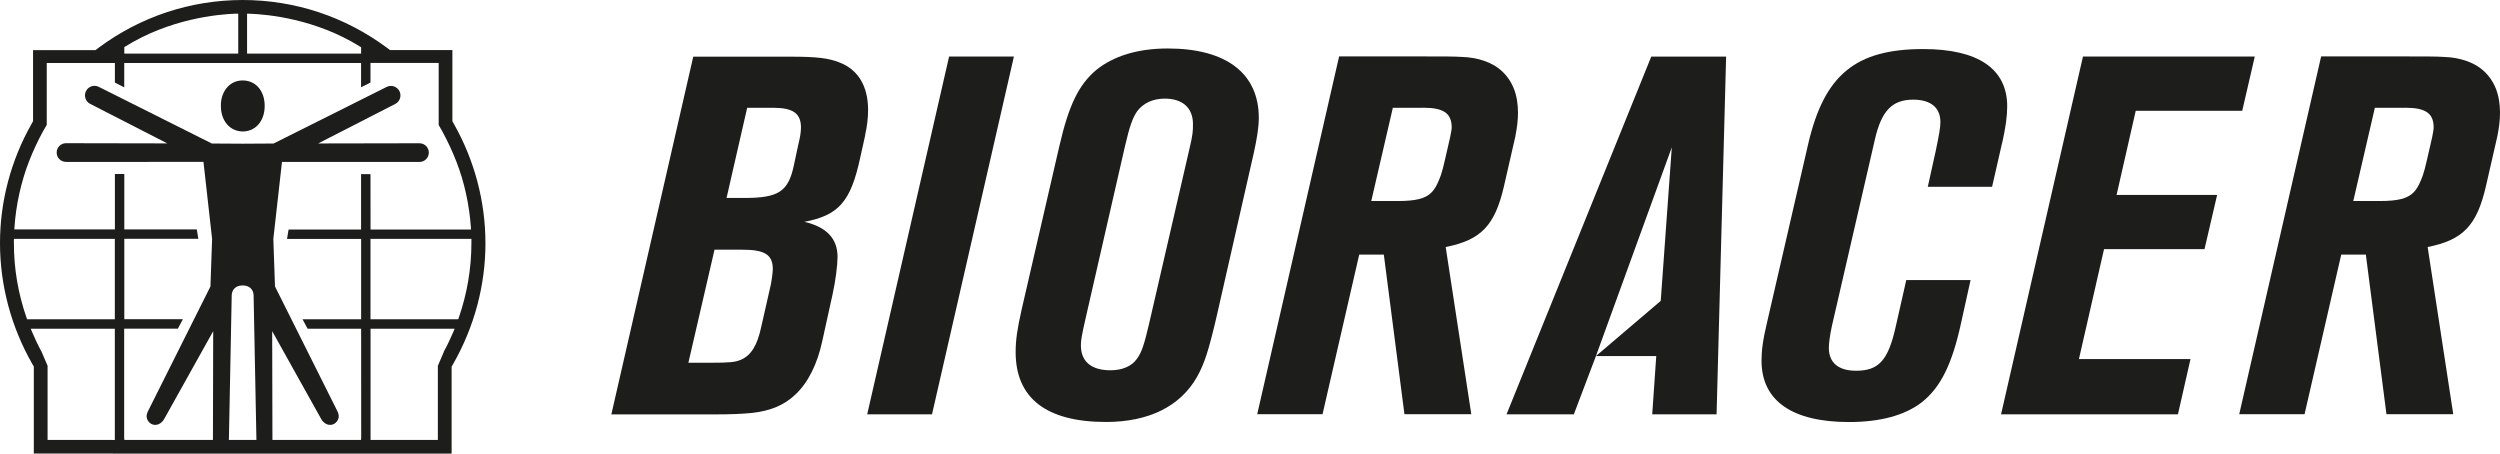
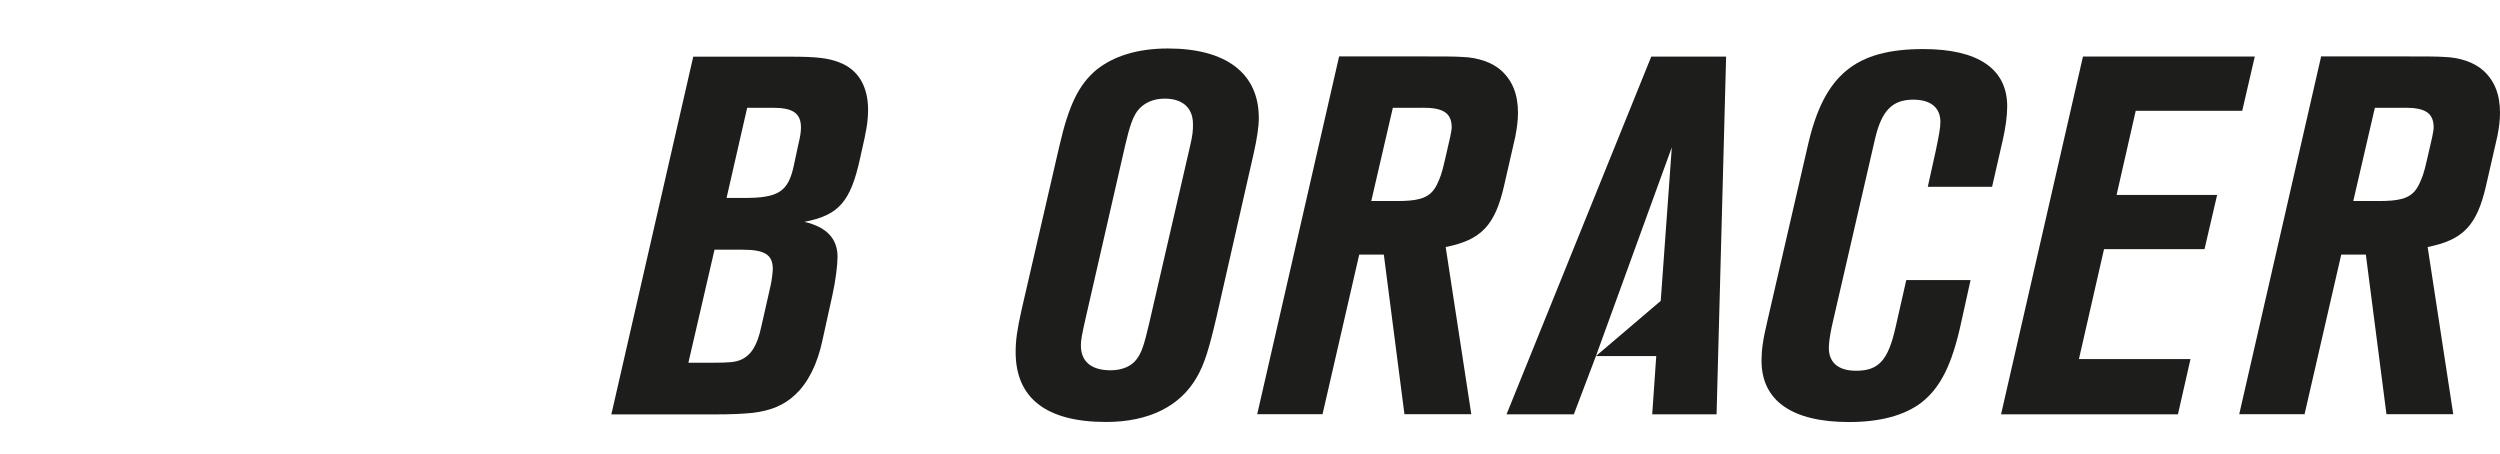
<svg xmlns="http://www.w3.org/2000/svg" id="Vrstva_2" viewBox="0 0 390.37 70.83">
  <defs>
    <style>.cls-1{fill:#1d1d1b;}</style>
  </defs>
  <g id="Vrstva_1-2">
    <g>
-       <path class="cls-1" d="M37.92,12.56h-.04c-.92,.01-1.72,.35-2.31,.97-.72,.75-1.11,1.84-1.08,3.08,.03,2.3,1.43,3.9,3.42,3.92,1.99-.01,3.39-1.62,3.42-3.92,.02-1.24-.36-2.33-1.08-3.08-.6-.62-1.4-.95-2.31-.97" />
-       <path class="cls-1" d="M69.31,54.93l-.94,2.19v11.58s-10.17,0-10.17,0h-.34s0-.34,0-.34c0-.18,0-11.32,0-11.44v-5.59h13.13s-.19,.46-.19,.46c-.46,1.09-.97,2.15-1.51,3.13m4.32-17.62v.32s0,.3,0,.3c0,3.99-.67,7.93-1.98,11.71l-.08,.22h-13.7s0-12.55,0-12.55h15.76Zm-17.22,0v12.55s-9.15,0-9.15,0l.79,1.48h8.36s.01,16.99,.01,16.99l-.03,.37h-13.83s-.04-16.98-.04-16.98l7.65,13.71c.4,.75,1.26,1.17,2,.78,.36-.2,.62-.54,.72-.94,.09-.4-.05-.8-.26-1.2l-9.67-19.33-.26-7.42,1.35-12.02h21.47c.81,0,1.46-.66,1.46-1.46h0c0-.81-.65-1.46-1.46-1.46l-15.82,.03,12.04-6.17c.73-.37,1.02-1.27,.65-2-.37-.73-1.26-1.02-1.99-.66l-17.66,8.84-4.82,.03-4.82-.03L15.42,13.56c-.73-.37-1.62-.07-1.99,.66-.37,.73-.08,1.63,.65,2l12.04,6.17-15.81-.03c-.81,0-1.46,.65-1.46,1.46h0c0,.81,.65,1.46,1.46,1.46H31.77s1.35,12.03,1.35,12.03l-.26,7.42-9.68,19.33c-.21,.4-.35,.8-.26,1.2,.09,.4,.36,.75,.72,.94,.73,.39,1.6-.03,2-.78l7.65-13.71-.04,16.98h-13.83s-.03-.38-.03-.38v-16.99s8.38,0,8.38,0l.79-1.48h-9.15s0-12.55,0-12.55h11.56l-.24-1.47h-11.32s0-8.65,0-8.65h-1.47v8.65s-15.7,0-15.7,0l.02-.35c.12-1.77,.38-3.52,.76-5.25,.38-1.7,.87-3.37,1.5-4.99s1.36-3.2,2.2-4.73c.19-.34,.38-.67,.58-1V9.84s10.64,0,10.64,0v3.06s1.46,.74,1.46,.74v-3.8s18.49,0,18.49,0h18.49s0,3.79,0,3.79l1.47-.74v-3.06s10.65,0,10.65,0v9.69c.19,.33,.39,.66,.57,1,.83,1.53,1.57,3.11,2.2,4.73,.63,1.62,1.13,3.29,1.5,4.99,.38,1.73,.63,3.48,.76,5.25l.02,.35h-15.69s-.01-8.65-.01-8.65h-1.47v8.65s-11.32,0-11.32,0l-.24,1.47h11.56Zm-18.5,31.39h-2.15s.44-22.54,.44-22.54c0,0-.03-.62,.41-1.09,.3-.32,.74-.49,1.3-.49,.56,0,1,.17,1.3,.49,.44,.47,.41,1.09,.41,1.09l.44,22.54h-2.15Zm-19.97-18.84H4.23s-.08-.22-.08-.22c-1.32-3.78-1.99-7.72-1.98-11.71v-.62s15.76,0,15.76,0v12.55Zm-.34,18.84H7.43s0-11.58,0-11.58l-.94-2.19c-.54-.98-1.04-2.04-1.5-3.13l-.19-.46h13.13v5.59c0,.11,0,11.26,0,11.44v.34s-.33,0-.33,0Zm1.81-61.32l.16-.1c6.97-4.34,14.43-5.04,17.31-5.14h.34s0,6.24,0,6.24H19.41v-1ZM38.92,2.14c2.88,.1,10.34,.8,17.31,5.14l.16,.1v.99h-17.81s0-6.24,0-6.24h.34Zm36.88,35.83c0-6.48-1.7-12.92-4.92-18.61l-.24-.43V7.82s-9.74,0-9.74,0l-.49-.37C53.85,2.59,46.07,.01,37.9,0c-8.17,.01-15.95,2.59-22.51,7.46l-.49,.37H5.16s0,11.1,0,11.1l-.24,.43C1.7,25.04,0,31.48,0,37.96c0,6.57,1.74,13.09,5.03,18.85l.25,.43v13.58s32.62,.01,32.62,.01h32.62s0-13.59,0-13.59l.25-.43c3.29-5.76,5.04-12.28,5.03-18.85" />
      <path class="cls-1" d="M120.75,16.83h-4.08l-3.22,14.08h2.75c5.33,0,6.9-.95,7.77-5.14l.71-3.32c.24-.95,.39-1.82,.39-2.53,0-2.22-1.26-3.09-4.32-3.09m-4.79,22.16h-4.39l-4.08,17.65h3.61c2.82,0,3.69-.08,4.63-.48,1.57-.71,2.51-2.21,3.14-5.14l1.49-6.57c.16-.79,.31-1.98,.31-2.45,0-2.22-1.26-3.01-4.71-3.01m19.14-17.88l-.79,3.56c-1.49,6.88-3.37,8.94-8.71,9.97,3.45,.79,5.18,2.61,5.18,5.46,0,1.27-.31,3.8-.79,5.93l-1.57,7.12c-.78,3.72-2.27,6.65-4.24,8.47-1.73,1.66-3.92,2.53-6.67,2.85-1.65,.16-3.3,.24-6.2,.24h-15.85l12.79-55.86h15.22c4.16,0,5.89,.24,7.53,.87,2.98,1.11,4.55,3.72,4.55,7.44,0,1.27-.16,2.61-.47,3.96" />
-       <polygon class="cls-1" points="145.53 64.7 135.41 64.7 148.2 8.83 158.32 8.83 145.53 64.7" />
      <path class="cls-1" d="M181.88,15.4c-1.88,0-3.37,.71-4.32,1.98-.71,1.03-1.18,2.37-1.88,5.38l-6.12,26.75c-.63,2.77-.78,3.56-.78,4.43,0,2.53,1.65,3.88,4.63,3.88,1.8,0,3.29-.63,4.08-1.74,.79-1.03,1.18-2.3,1.96-5.62l6.28-27.22c.55-2.29,.55-2.85,.55-3.88,0-2.53-1.65-3.96-4.39-3.96m13.89,8.47l-5.81,25.56c-1.18,5.06-1.88,7.36-3.06,9.42-2.59,4.59-7.53,7.04-14.2,7.04-9.34,0-14.12-3.72-14.12-10.92,0-1.82,.24-3.56,.94-6.65l5.88-25.48c1.49-6.49,3.06-9.65,5.81-11.95,2.67-2.14,6.43-3.32,11.14-3.32,9.1,0,14.2,3.88,14.2,10.84,0,1.5-.31,3.32-.78,5.46" />
      <path class="cls-1" d="M222.2,16.83h-4.71l-3.37,14.56h4.08c2.98,0,4.39-.4,5.34-1.35,.31-.32,.63-.79,.86-1.27,.47-1.03,.71-1.5,1.26-3.96l.78-3.4c.08-.48,.24-1.11,.24-1.5,0-2.22-1.26-3.09-4.47-3.09m14.44,4.35l-1.81,7.91c-1.41,6.09-3.53,8.39-9.1,9.49l4,26.11h-10.44l-3.22-24.93h-3.84l-5.73,24.93h-10.2l12.79-55.87h13.57c2.67,0,4.47,0,5.65,.08,2.51,.08,4.71,.87,6.12,2.14,1.73,1.58,2.59,3.72,2.59,6.57,0,1.19-.16,2.37-.39,3.56" />
      <path class="cls-1" d="M249.2,55.6l10.12-8.62,1.73-23.98-11.85,32.6Zm18.83,9.1h-10.04l.63-9.1h-9.42l-3.45,9.1h-10.51l22.6-55.86h11.69l-1.49,55.86Z" />
      <path class="cls-1" d="M312.63,22.29l-1.57,6.88h-10.04l1.26-5.7c.47-2.29,.71-3.48,.71-4.43,0-2.21-1.49-3.48-4.24-3.48-3.29,0-4.94,1.74-5.96,6.09l-6.75,29.28c-.32,1.5-.47,2.69-.47,3.4,0,2.29,1.49,3.56,4.24,3.56,3.53,0,5.02-1.58,6.2-6.88l1.65-7.28h10.04l-1.49,6.73c-1.41,6.49-3.22,10.05-6.12,12.35-2.67,2.06-6.51,3.09-11.38,3.09-8.87,0-13.65-3.32-13.65-9.57,0-1.5,.16-3.09,.94-6.33l6.35-27.54c2.51-10.76,7.38-14.8,17.97-14.8,8.55,0,13.1,3.09,13.1,8.94,0,1.5-.24,3.32-.78,5.7" />
      <polygon class="cls-1" points="350.12 17.3 333.49 17.3 330.5 30.44 346.2 30.44 344.23 38.9 328.54 38.9 324.62 56.07 342.04 56.07 340.08 64.7 312.46 64.7 325.25 8.83 352.08 8.83 350.12 17.3" />
      <path class="cls-1" d="M375.54,16.83h-4.71l-3.37,14.56h4.08c2.98,0,4.39-.4,5.34-1.35,.31-.32,.63-.79,.86-1.27,.47-1.03,.71-1.5,1.26-3.96l.78-3.4c.08-.48,.23-1.11,.23-1.5,0-2.22-1.25-3.09-4.47-3.09m14.44,4.35l-1.81,7.91c-1.41,6.09-3.53,8.39-9.1,9.49l4,26.11h-10.43l-3.22-24.93h-3.84l-5.73,24.93h-10.2l12.79-55.87h13.57c2.67,0,4.47,0,5.65,.08,2.51,.08,4.71,.87,6.12,2.14,1.73,1.58,2.59,3.72,2.59,6.57,0,1.19-.16,2.37-.39,3.56" />
    </g>
  </g>
</svg>